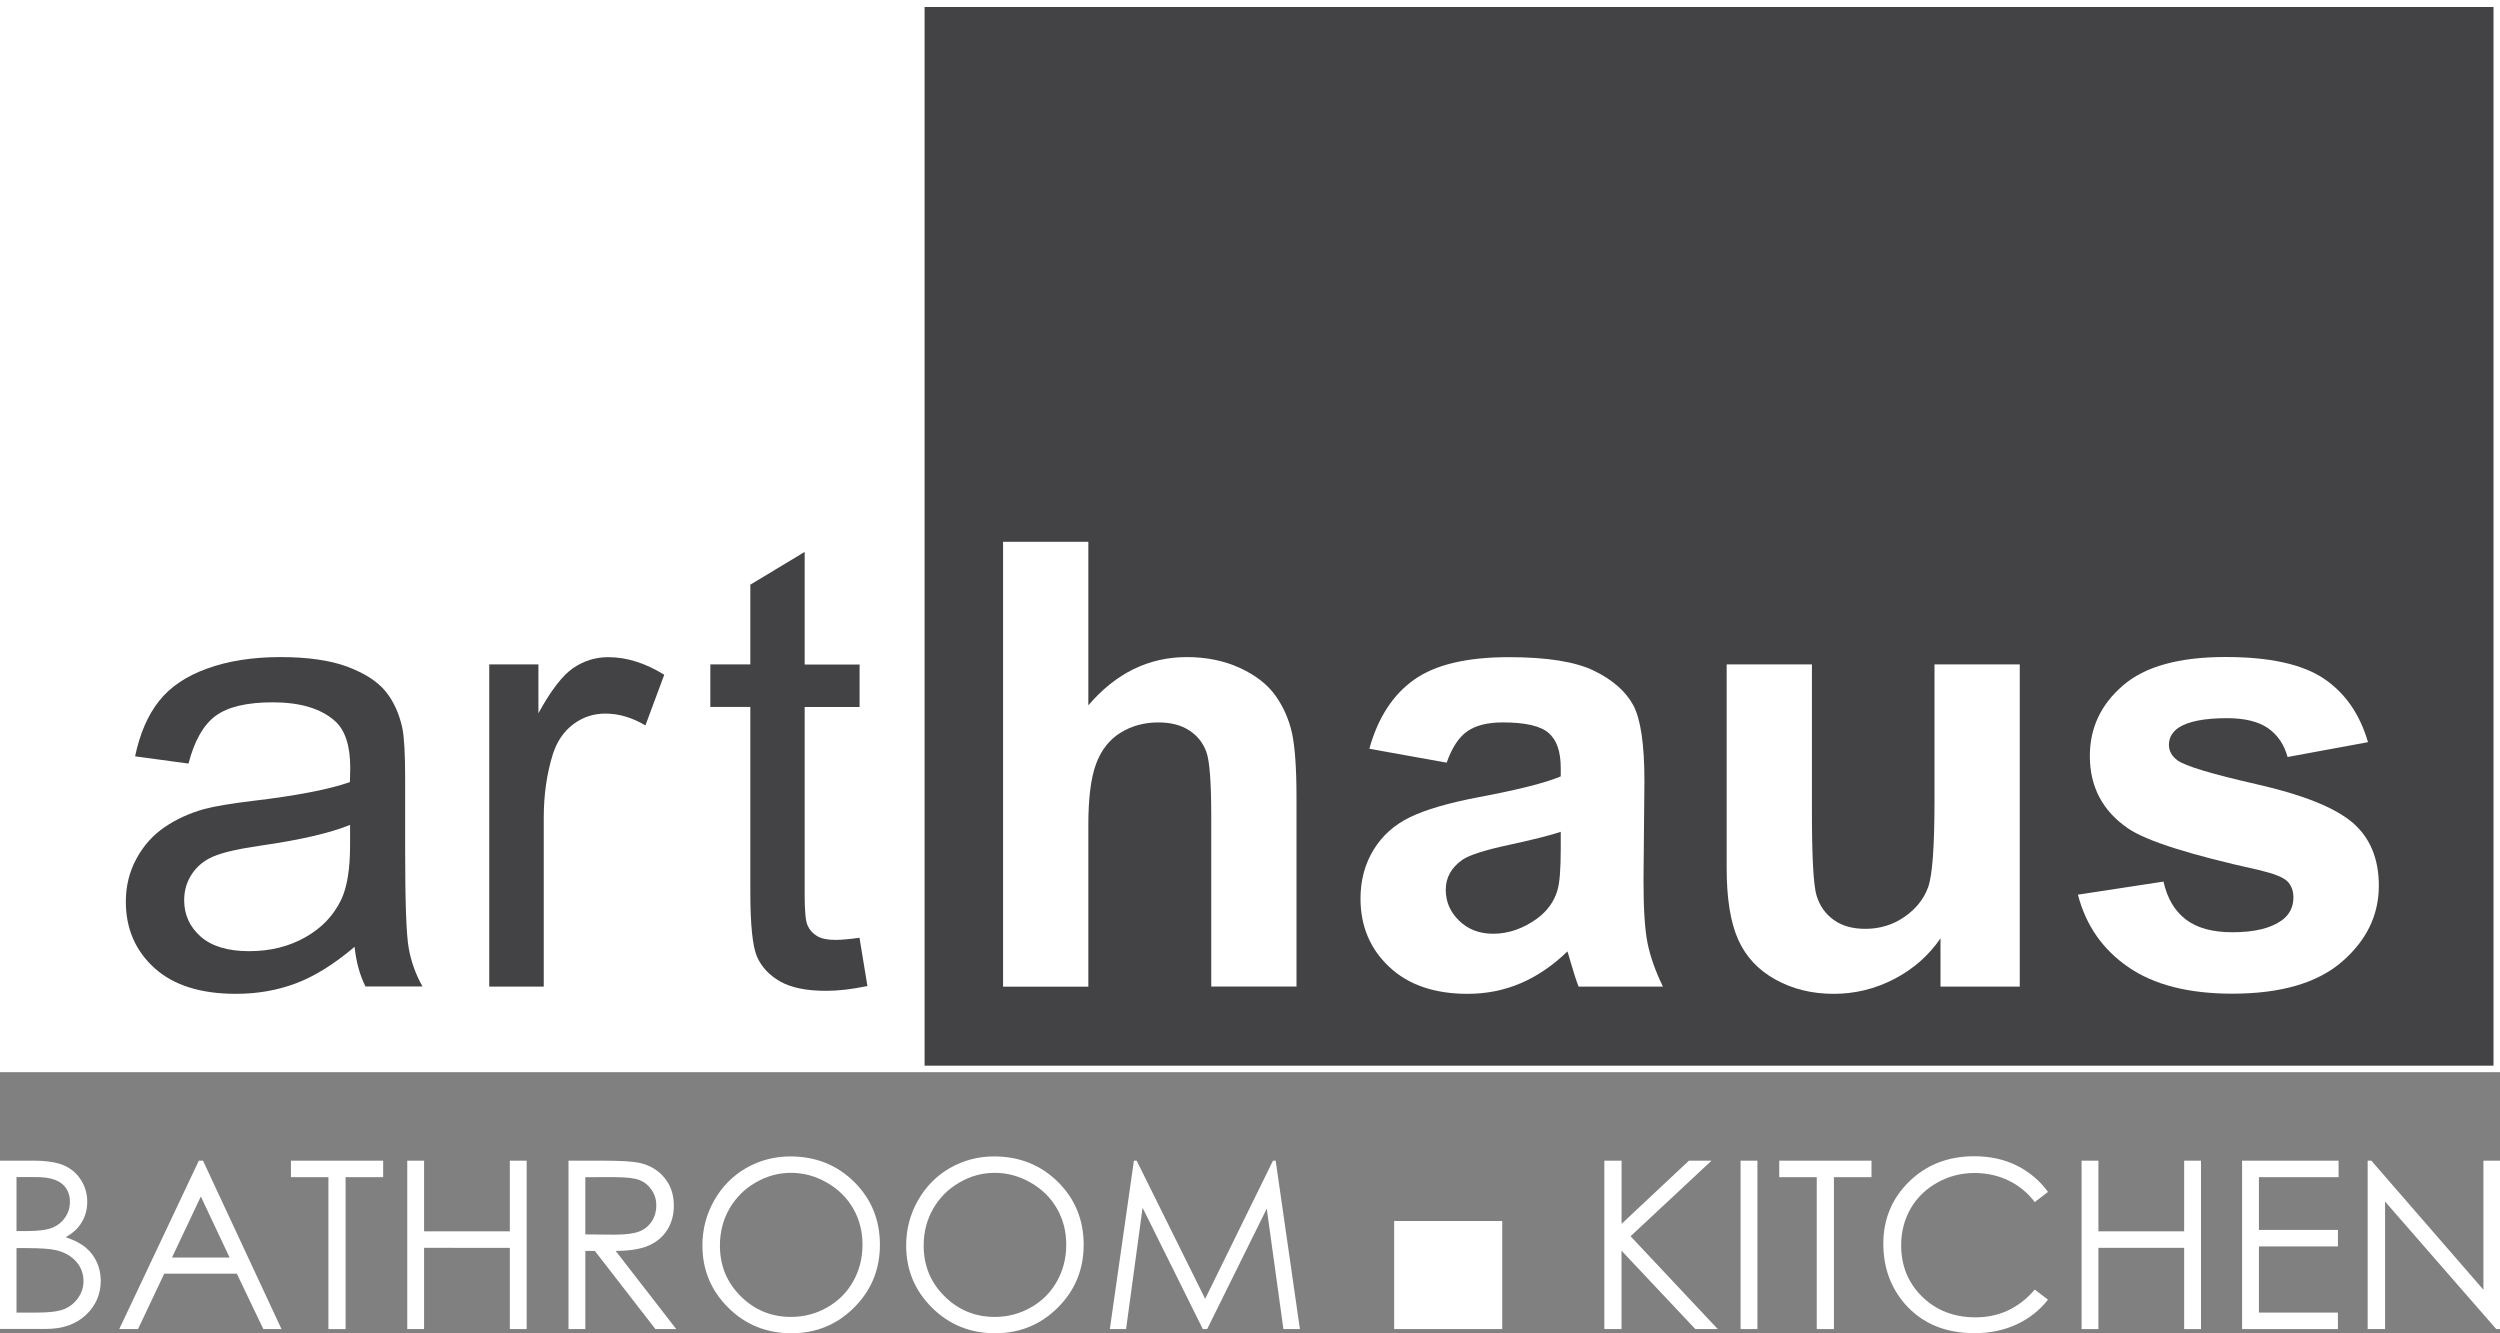
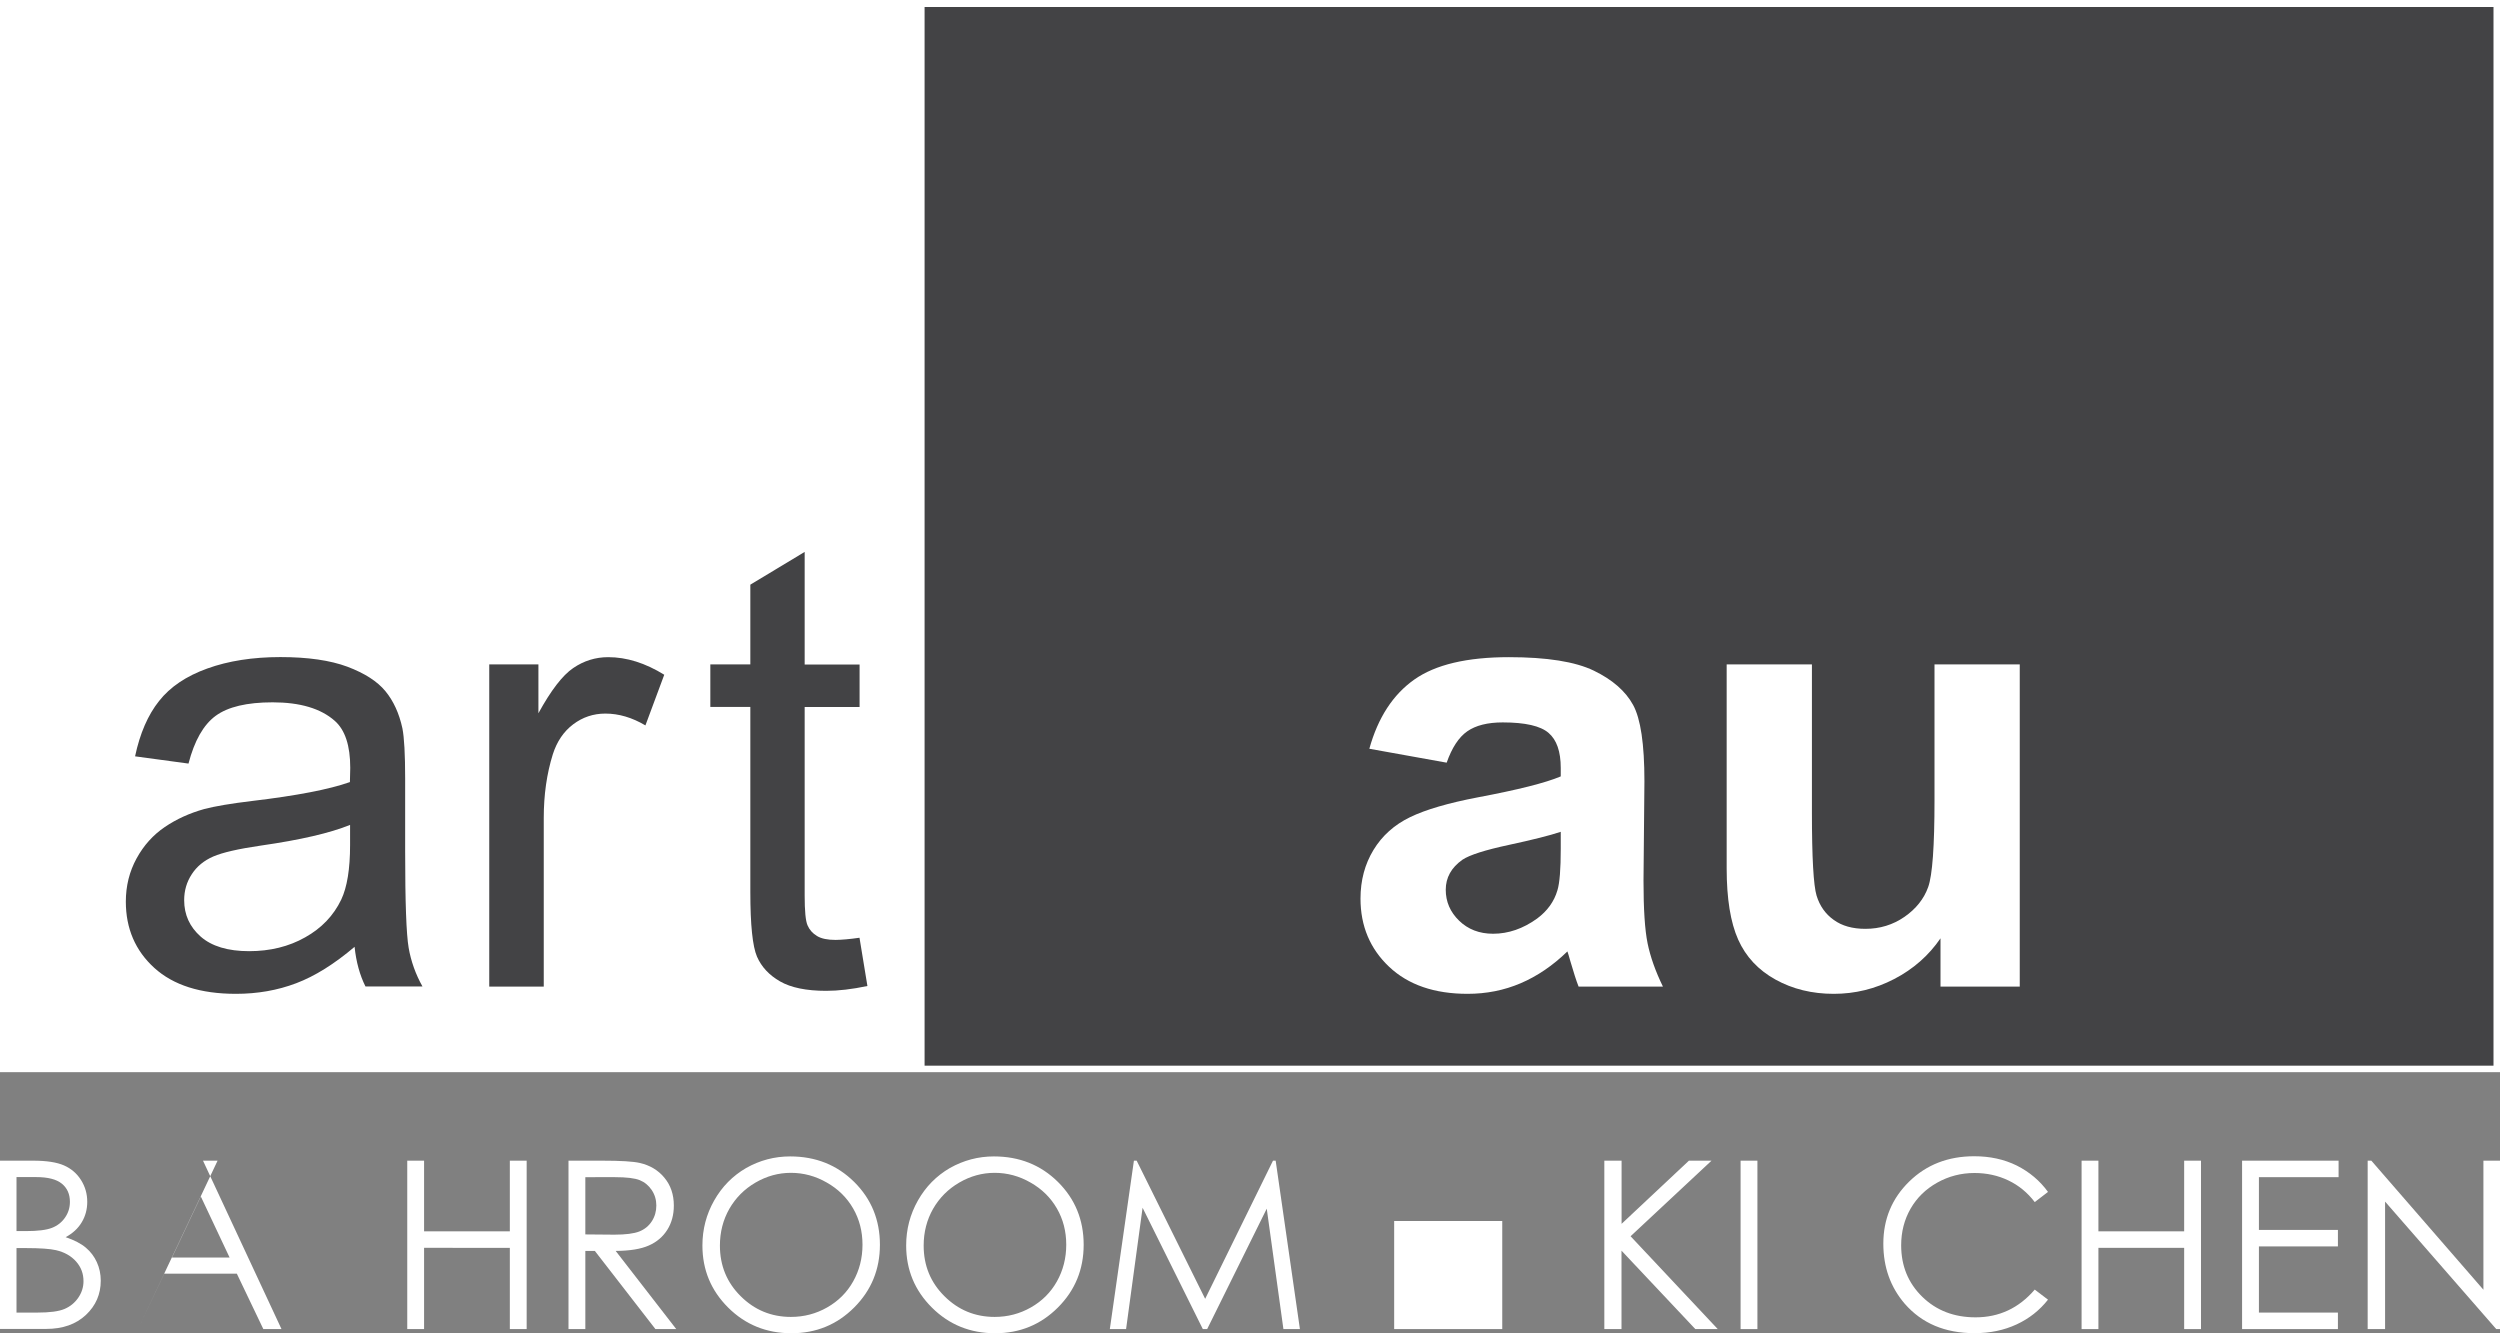
<svg xmlns="http://www.w3.org/2000/svg" version="1.1" id="Layer_1" x="0px" y="0px" viewBox="0 0 300 160" style="enable-background:new 0 0 300 160;" xml:space="preserve">
  <rect x="0" y="0" width="300" height="160" fill="#808080" stroke="none" />
  <style type="text/css">
	.st0{fill:#FFFFFF;}
	.st1{fill:#434345;}
</style>
  <g>
    <g>
      <g>
        <polygon class="st0" points="0,0 0,128.66 300,128.66 300,0 0,0    " />
      </g>
      <g>
        <polygon class="st1" points="110.95,0.84 110.95,127.88 299.22,127.88 299.22,0.84 110.95,0.84    " />
      </g>
      <g>
        <path class="st1" d="M42.55,113.62c-2.43,2.06-4.76,3.52-7.01,4.37c-2.24,0.85-4.65,1.27-7.23,1.27c-4.25,0-7.51-1.04-9.79-3.11     s-3.42-4.73-3.42-7.95c0-1.89,0.43-3.62,1.29-5.19c0.86-1.57,1.99-2.82,3.39-3.77c1.4-0.95,2.97-1.66,4.71-2.15     c1.29-0.34,3.23-0.67,5.82-0.98c5.29-0.63,9.19-1.38,11.68-2.26c0.02-0.9,0.04-1.47,0.04-1.71c0-2.67-0.62-4.55-1.86-5.64     c-1.67-1.48-4.16-2.22-7.46-2.22c-3.08,0-5.36,0.54-6.83,1.62c-1.47,1.08-2.55,2.99-3.26,5.73l-6.41-0.87     c0.58-2.74,1.54-4.96,2.88-6.64c1.33-1.69,3.26-2.99,5.79-3.9c2.52-0.91,5.45-1.37,8.77-1.37c3.3,0,5.98,0.39,8.05,1.16     c2.06,0.78,3.58,1.75,4.55,2.93c0.97,1.18,1.65,2.66,2.04,4.46c0.22,1.12,0.33,3.13,0.33,6.04v8.74c0,6.09,0.14,9.94,0.42,11.56     c0.28,1.61,0.83,3.16,1.66,4.64h-6.84C43.18,117.03,42.74,115.44,42.55,113.62z M42,98.99c-2.38,0.97-5.95,1.8-10.7,2.48     c-2.69,0.39-4.6,0.83-5.71,1.31c-1.12,0.49-1.98,1.2-2.58,2.13c-0.61,0.93-0.91,1.97-0.91,3.11c0,1.75,0.66,3.2,1.98,4.37     c1.32,1.16,3.26,1.75,5.81,1.75c2.52,0,4.77-0.55,6.73-1.66c1.97-1.1,3.41-2.61,4.33-4.53c0.7-1.48,1.06-3.66,1.06-6.55V98.99z" />
        <path class="st1" d="M58.71,118.39V79.73h5.9v5.86c1.5-2.74,2.89-4.55,4.17-5.42c1.27-0.87,2.68-1.31,4.2-1.31     c2.21,0,4.45,0.7,6.73,2.11l-2.26,6.08c-1.6-0.95-3.2-1.42-4.81-1.42c-1.43,0-2.72,0.43-3.86,1.29     c-1.14,0.86-1.95,2.06-2.44,3.59c-0.73,2.33-1.09,4.88-1.09,7.64v20.24H58.71z" />
        <g>
          <path class="st1" d="M103.14,112.53l0.95,5.79c-1.84,0.39-3.49,0.58-4.95,0.58c-2.38,0-4.22-0.38-5.53-1.13      c-1.31-0.75-2.23-1.74-2.77-2.97c-0.53-1.23-0.8-3.8-0.8-7.74V84.83h-4.8v-5.1h4.8v-9.57l6.52-3.93v13.51h6.59v5.1h-6.59v22.61      c0,1.87,0.11,3.07,0.35,3.6c0.23,0.53,0.61,0.96,1.13,1.27c0.52,0.32,1.27,0.47,2.24,0.47      C100.99,112.78,101.95,112.7,103.14,112.53z" />
        </g>
      </g>
      <g>
-         <path class="st0" d="M130.6,65.02v19.62c3.3-3.86,7.24-5.79,11.83-5.79c2.35,0,4.48,0.44,6.37,1.31     c1.89,0.87,3.32,1.99,4.28,3.35c0.96,1.36,1.61,2.86,1.97,4.51c0.35,1.65,0.53,4.21,0.53,7.68v22.68h-10.23V97.97     c0-4.05-0.19-6.62-0.58-7.72c-0.39-1.09-1.07-1.96-2.06-2.6c-0.98-0.64-2.21-0.96-3.7-0.96c-1.7,0-3.22,0.41-4.55,1.24     c-1.34,0.83-2.31,2.07-2.93,3.73c-0.62,1.66-0.93,4.12-0.93,7.37v19.37h-10.23V65.02H130.6z" />
        <path class="st0" d="M173.6,91.52l-9.28-1.67c1.04-3.74,2.84-6.5,5.39-8.3c2.55-1.8,6.33-2.69,11.36-2.69     c4.56,0,7.96,0.54,10.19,1.62c2.23,1.08,3.8,2.45,4.71,4.11c0.91,1.66,1.36,4.71,1.36,9.15l-0.11,11.94c0,3.4,0.16,5.9,0.49,7.52     c0.33,1.61,0.94,3.34,1.84,5.19h-10.12c-0.27-0.68-0.59-1.69-0.98-3.02c-0.17-0.61-0.29-1.01-0.36-1.2     c-1.75,1.7-3.62,2.97-5.61,3.82s-4.11,1.27-6.37,1.27c-3.98,0-7.12-1.08-9.41-3.24c-2.29-2.16-3.44-4.89-3.44-8.19     c0-2.18,0.52-4.13,1.56-5.84c1.04-1.71,2.51-3.02,4.39-3.93c1.88-0.91,4.59-1.7,8.14-2.38c4.78-0.9,8.09-1.73,9.94-2.51v-1.02     c0-1.97-0.49-3.37-1.46-4.2c-0.97-0.84-2.8-1.26-5.5-1.26c-1.82,0-3.24,0.36-4.26,1.07C175.05,88.47,174.23,89.73,173.6,91.52z      M187.28,99.82c-1.31,0.44-3.39,0.96-6.22,1.57c-2.84,0.61-4.7,1.2-5.57,1.78c-1.34,0.95-2,2.15-2,3.6c0,1.43,0.53,2.67,1.6,3.71     c1.07,1.04,2.43,1.57,4.08,1.57c1.84,0,3.6-0.61,5.28-1.82c1.24-0.92,2.05-2.05,2.44-3.39c0.27-0.87,0.4-2.54,0.4-4.99V99.82z" />
        <path class="st0" d="M232.86,118.39v-5.79c-1.41,2.06-3.26,3.69-5.55,4.88c-2.29,1.19-4.71,1.78-7.26,1.78     c-2.6,0-4.93-0.57-6.99-1.71c-2.06-1.14-3.56-2.74-4.48-4.8c-0.92-2.06-1.38-4.91-1.38-8.55V79.73h10.23v17.76     c0,5.44,0.19,8.77,0.56,9.99c0.38,1.23,1.06,2.2,2.06,2.91c0.99,0.72,2.26,1.07,3.79,1.07c1.75,0,3.31-0.48,4.7-1.44     c1.38-0.96,2.33-2.15,2.84-3.57c0.51-1.42,0.76-4.9,0.76-10.43V79.73h10.23v38.66H232.86z" />
-         <path class="st0" d="M249.35,107.36l10.27-1.57c0.44,1.99,1.32,3.5,2.66,4.53c1.33,1.03,3.2,1.55,5.61,1.55     c2.64,0,4.63-0.48,5.97-1.46c0.9-0.68,1.35-1.59,1.35-2.73c0-0.78-0.24-1.42-0.73-1.93c-0.51-0.49-1.65-0.93-3.42-1.35     c-8.25-1.82-13.48-3.48-15.69-4.99c-3.06-2.09-4.59-4.99-4.59-8.7c0-3.35,1.32-6.16,3.97-8.45s6.75-3.42,12.3-3.42     c5.29,0,9.22,0.86,11.79,2.58c2.57,1.72,4.34,4.27,5.32,7.64l-9.65,1.78c-0.41-1.5-1.2-2.66-2.35-3.46     c-1.15-0.8-2.8-1.2-4.93-1.2c-2.69,0-4.62,0.38-5.79,1.13c-0.78,0.53-1.17,1.23-1.17,2.07c0,0.73,0.34,1.35,1.02,1.86     c0.92,0.68,4.11,1.64,9.56,2.88c5.45,1.24,9.25,2.75,11.41,4.55c2.14,1.82,3.2,4.36,3.2,7.61c0,3.54-1.48,6.59-4.44,9.14     c-2.96,2.55-7.34,3.82-13.14,3.82c-5.27,0-9.43-1.07-12.5-3.2C252.3,113.92,250.3,111.02,249.35,107.36z" />
      </g>
    </g>
    <g>
-       <path class="st0" d="M24.36,139.28l9.42,20.21H31.6l-3.18-6.65h-8.71l-3.15,6.65h-2.25l9.55-20.21H24.36z M24.1,143.58l-3.46,7.32    h6.91L24.1,143.58z" />
-       <path class="st0" d="M34.91,141.26v-1.98h11.07v1.98h-4.51v18.23h-2.06v-18.23H34.91z" />
+       <path class="st0" d="M24.36,139.28l9.42,20.21H31.6l-3.18-6.65h-8.71l-3.15,6.65l9.55-20.21H24.36z M24.1,143.58l-3.46,7.32    h6.91L24.1,143.58z" />
      <path class="st0" d="M48.87,139.28h2.02v8.48h10.29v-8.48h2.02v20.21h-2.02v-9.75H50.89v9.75h-2.02V139.28z" />
      <path class="st0" d="M68.22,139.28h4.02c2.24,0,3.76,0.09,4.56,0.28c1.2,0.28,2.18,0.86,2.93,1.77c0.75,0.9,1.13,2.01,1.13,3.34    c0,1.1-0.26,2.07-0.78,2.9c-0.52,0.83-1.26,1.47-2.22,1.89c-0.96,0.43-2.29,0.64-3.98,0.65l7.27,9.38h-2.5l-7.27-9.38h-1.14v9.38    h-2.02V139.28z M70.24,141.26v6.87l3.48,0.03c1.35,0,2.35-0.13,2.99-0.38c0.65-0.26,1.15-0.67,1.51-1.23    c0.36-0.56,0.54-1.19,0.54-1.89c0-0.68-0.18-1.29-0.55-1.85c-0.37-0.55-0.85-0.95-1.44-1.19s-1.59-0.36-2.97-0.36H70.24z" />
      <path class="st0" d="M94.82,138.77c3.06,0,5.62,1.02,7.68,3.06c2.06,2.04,3.09,4.56,3.09,7.54c0,2.96-1.03,5.47-3.09,7.53    c-2.06,2.06-4.57,3.09-7.53,3.09c-3,0-5.53-1.03-7.59-3.08c-2.06-2.05-3.09-4.53-3.09-7.45c0-1.94,0.47-3.74,1.41-5.4    c0.94-1.66,2.22-2.96,3.84-3.9C91.17,139.24,92.93,138.77,94.82,138.77z M94.91,140.74c-1.5,0-2.91,0.39-4.25,1.17    c-1.34,0.78-2.38,1.83-3.14,3.15c-0.75,1.32-1.13,2.79-1.13,4.41c0,2.4,0.83,4.43,2.5,6.08c1.66,1.65,3.67,2.48,6.02,2.48    c1.57,0,3.02-0.38,4.35-1.14c1.34-0.76,2.38-1.8,3.12-3.12s1.12-2.79,1.12-4.4c0-1.6-0.37-3.05-1.12-4.35    c-0.75-1.3-1.8-2.34-3.16-3.11C97.87,141.13,96.43,140.74,94.91,140.74z" />
      <path class="st0" d="M119.27,138.77c3.06,0,5.62,1.02,7.68,3.06c2.06,2.04,3.09,4.56,3.09,7.54c0,2.96-1.03,5.47-3.09,7.53    c-2.06,2.06-4.57,3.09-7.53,3.09c-3,0-5.53-1.03-7.59-3.08c-2.06-2.05-3.09-4.53-3.09-7.45c0-1.94,0.47-3.74,1.41-5.4    s2.22-2.96,3.84-3.9C115.63,139.24,117.38,138.77,119.27,138.77z M119.36,140.74c-1.5,0-2.91,0.39-4.25,1.17    c-1.34,0.78-2.38,1.83-3.14,3.15c-0.75,1.32-1.13,2.79-1.13,4.41c0,2.4,0.83,4.43,2.5,6.08c1.66,1.65,3.67,2.48,6.02,2.48    c1.57,0,3.02-0.38,4.35-1.14c1.34-0.76,2.38-1.8,3.12-3.12s1.12-2.79,1.12-4.4c0-1.6-0.37-3.05-1.12-4.35    c-0.75-1.3-1.8-2.34-3.16-3.11C122.32,141.13,120.88,140.74,119.36,140.74z" />
      <path class="st0" d="M133.18,159.49l2.89-20.21h0.33l8.22,16.58l8.14-16.58h0.32l2.91,20.21h-1.98l-2-14.45l-7.15,14.45h-0.52    l-7.23-14.56l-1.98,14.56H133.18z" />
      <path class="st0" d="M167.3,146.52h12.97v12.97H167.3V146.52z" />
      <path class="st0" d="M192.53,139.28h2.06v7.58l8.08-7.58h2.71l-9.71,9.07l10.46,11.14h-2.69l-8.86-9.41v9.41h-2.06V139.28z" />
      <path class="st0" d="M208.87,139.28h2.02v20.21h-2.02V139.28z" />
-       <path class="st0" d="M213.51,141.26v-1.98h11.07v1.98h-4.51v18.23h-2.06v-18.23H213.51z" />
      <g>
        <path class="st0" d="M245.76,143.03l-1.59,1.22c-0.88-1.15-1.93-2.01-3.17-2.6c-1.23-0.59-2.59-0.89-4.06-0.89     c-1.61,0-3.11,0.39-4.48,1.16c-1.37,0.77-2.44,1.81-3.19,3.12s-1.13,2.77-1.13,4.4c0,2.46,0.84,4.52,2.53,6.17     c1.69,1.65,3.82,2.47,6.4,2.47c2.83,0,5.2-1.11,7.1-3.33l1.59,1.21c-1.01,1.28-2.26,2.27-3.77,2.97     c-1.51,0.7-3.19,1.05-5.05,1.05c-3.54,0-6.32-1.18-8.37-3.53c-1.71-1.99-2.57-4.39-2.57-7.2c0-2.96,1.04-5.45,3.11-7.47     c2.07-2.02,4.67-3.03,7.8-3.03c1.89,0,3.59,0.37,5.11,1.12C243.54,140.64,244.79,141.69,245.76,143.03z" />
        <path class="st0" d="M249.79,139.28h2.02v8.48h10.29v-8.48h2.02v20.21h-2.02v-9.75h-10.29v9.75h-2.02V139.28z" />
        <path class="st0" d="M269.05,139.28h11.58v1.98h-9.56v6.33h9.48v1.98h-9.48v7.94h9.48v1.98h-11.5V139.28z" />
      </g>
      <g>
        <path class="st0" d="M284.12,159.49v-20.21h0.44l13.45,15.49v-15.49H300v20.21h-0.45l-13.34-15.3v15.3H284.12z" />
      </g>
      <g>
        <path class="st0" d="M0,139.28h3.98c1.6,0,2.83,0.19,3.7,0.57c0.86,0.38,1.54,0.96,2.04,1.75c0.5,0.79,0.75,1.66,0.75,2.62     c0,0.9-0.22,1.72-0.66,2.45c-0.44,0.74-1.08,1.33-1.93,1.79c1.05,0.36,1.86,0.78,2.42,1.26c0.57,0.48,1.01,1.06,1.32,1.74     c0.31,0.68,0.47,1.42,0.47,2.22c0,1.62-0.59,2.99-1.78,4.11c-1.19,1.12-2.78,1.68-4.77,1.68H0V139.28z M1.98,141.26v6.47h1.16     c1.4,0,2.44-0.13,3.1-0.39s1.18-0.67,1.57-1.24c0.39-0.56,0.58-1.19,0.58-1.88c0-0.92-0.32-1.65-0.97-2.18     c-0.65-0.53-1.68-0.79-3.09-0.79H1.98z M1.98,149.76v7.75h2.5c1.48,0,2.56-0.14,3.25-0.43c0.69-0.29,1.24-0.74,1.66-1.35     c0.42-0.61,0.63-1.28,0.63-1.99c0-0.9-0.29-1.68-0.88-2.35c-0.59-0.67-1.39-1.13-2.42-1.37c-0.69-0.16-1.89-0.25-3.59-0.25H1.98z     " />
      </g>
    </g>
  </g>
</svg>